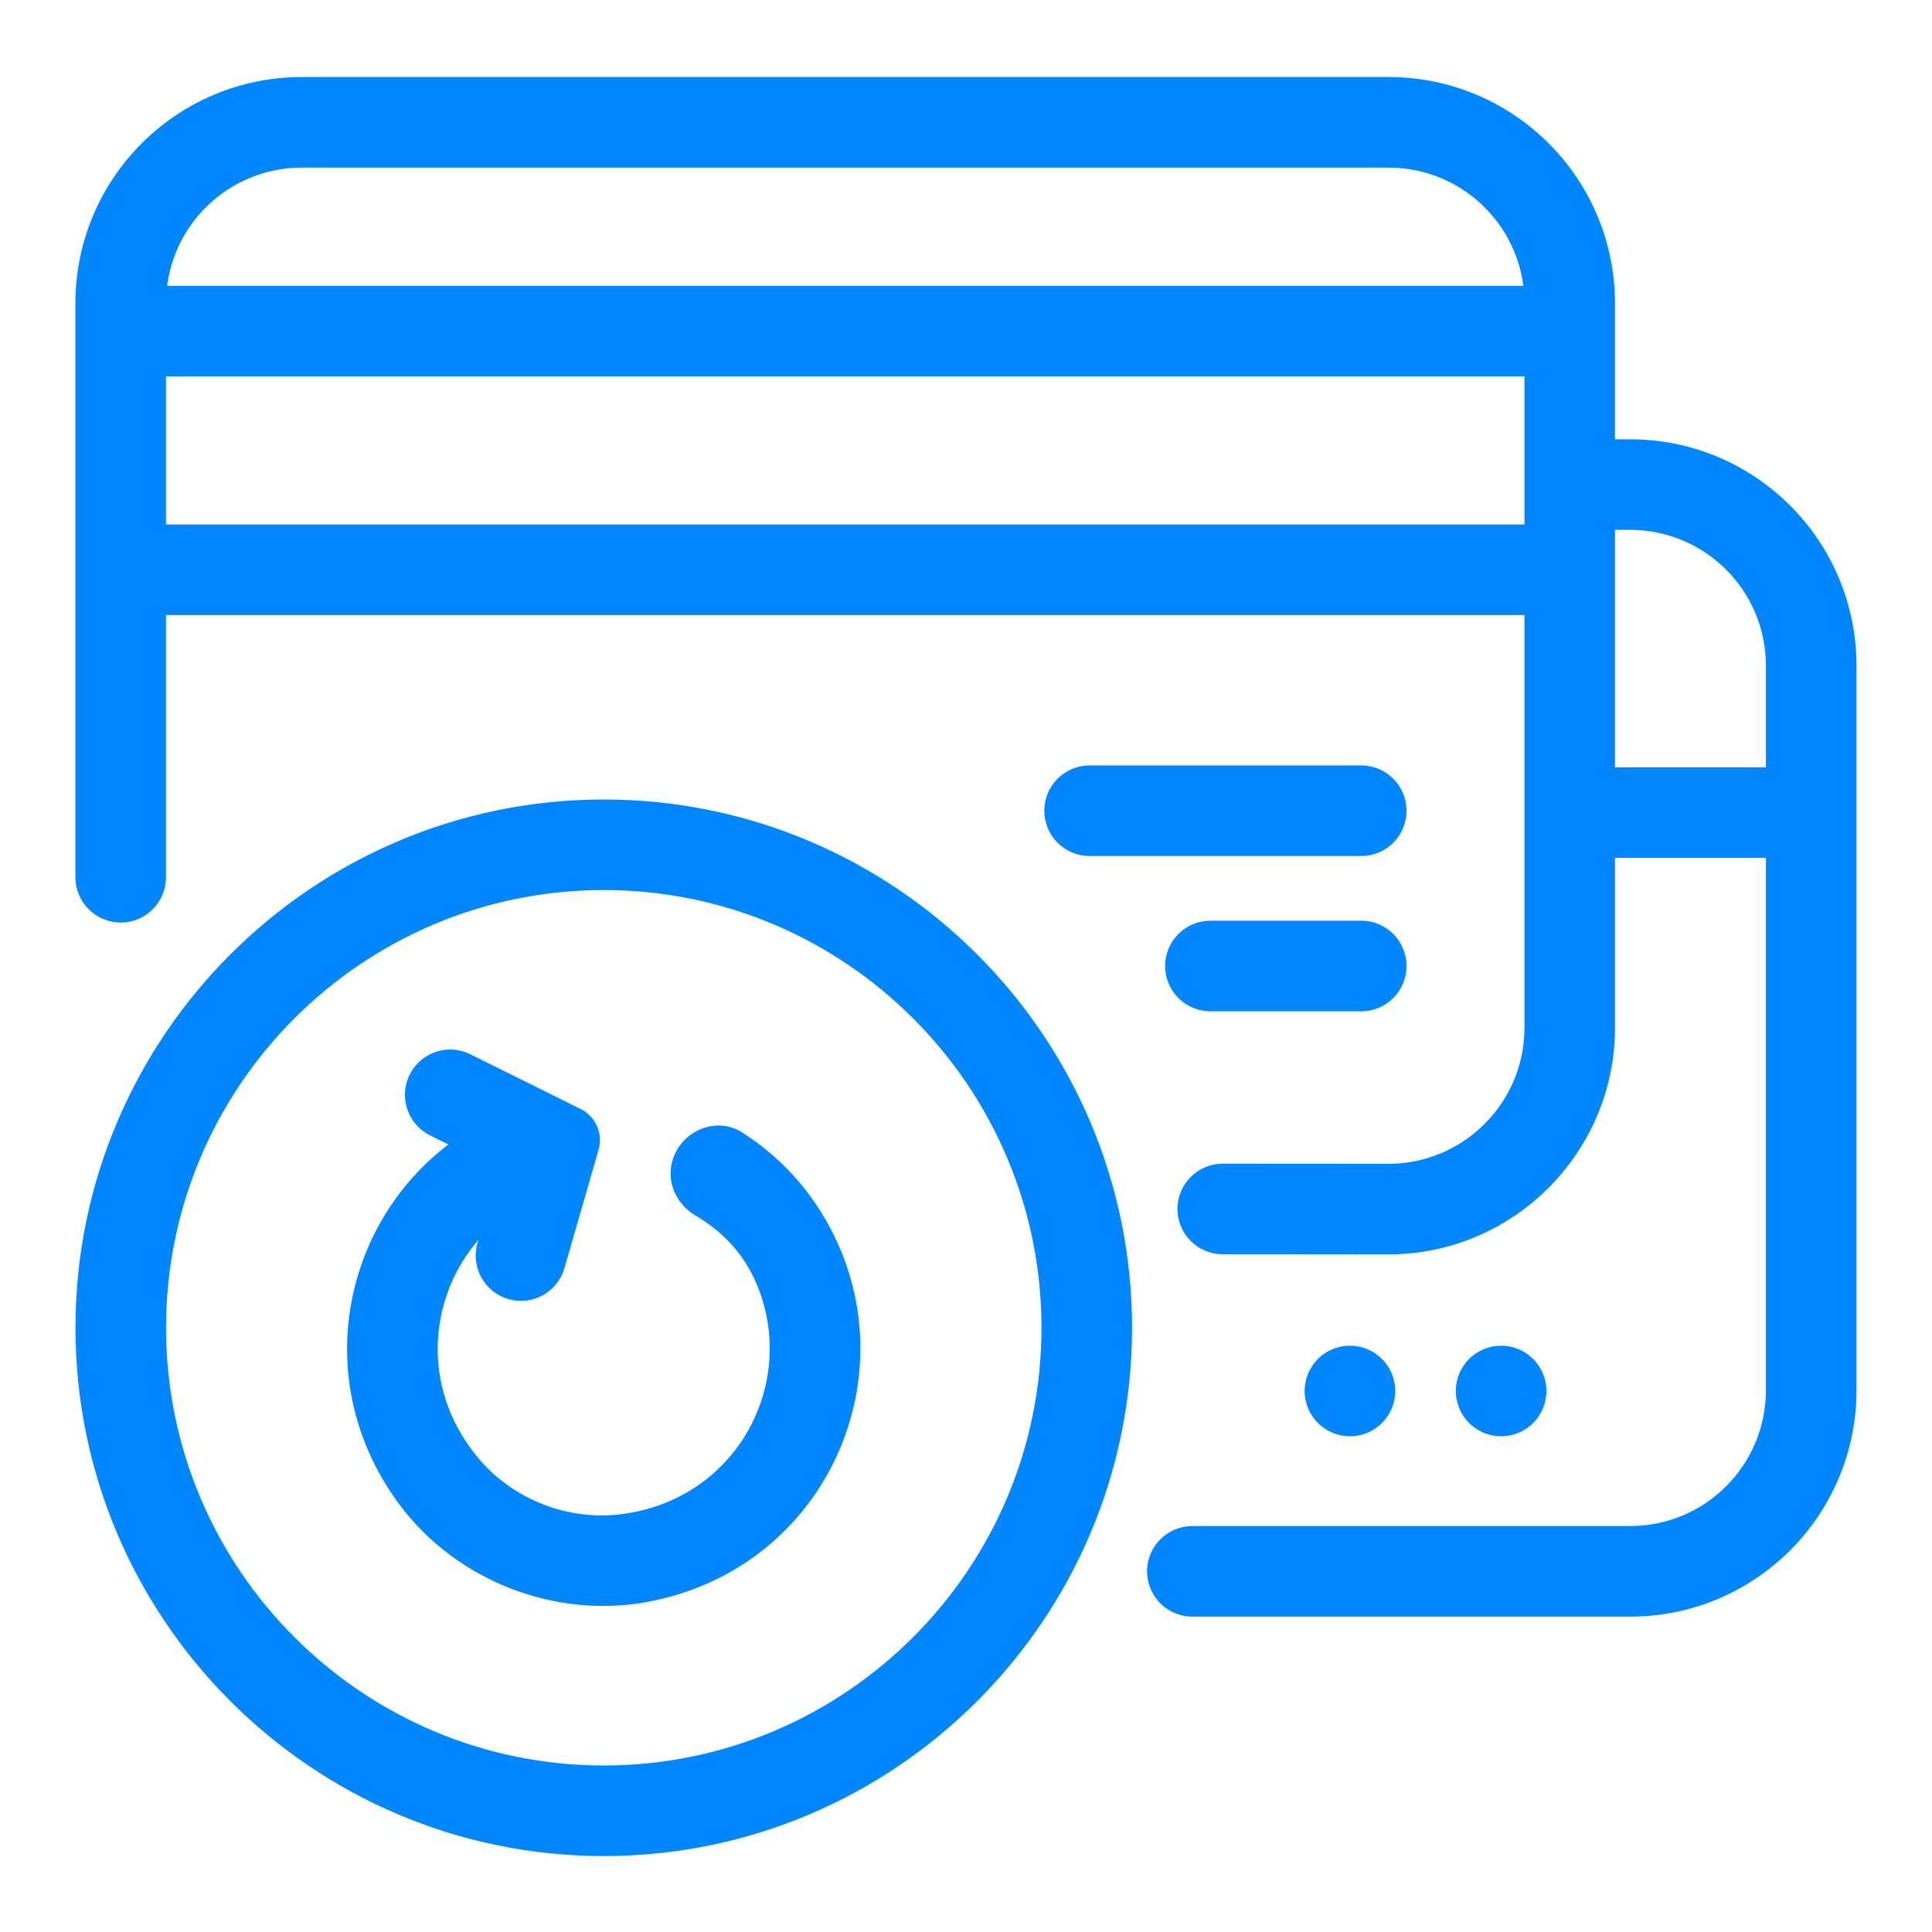
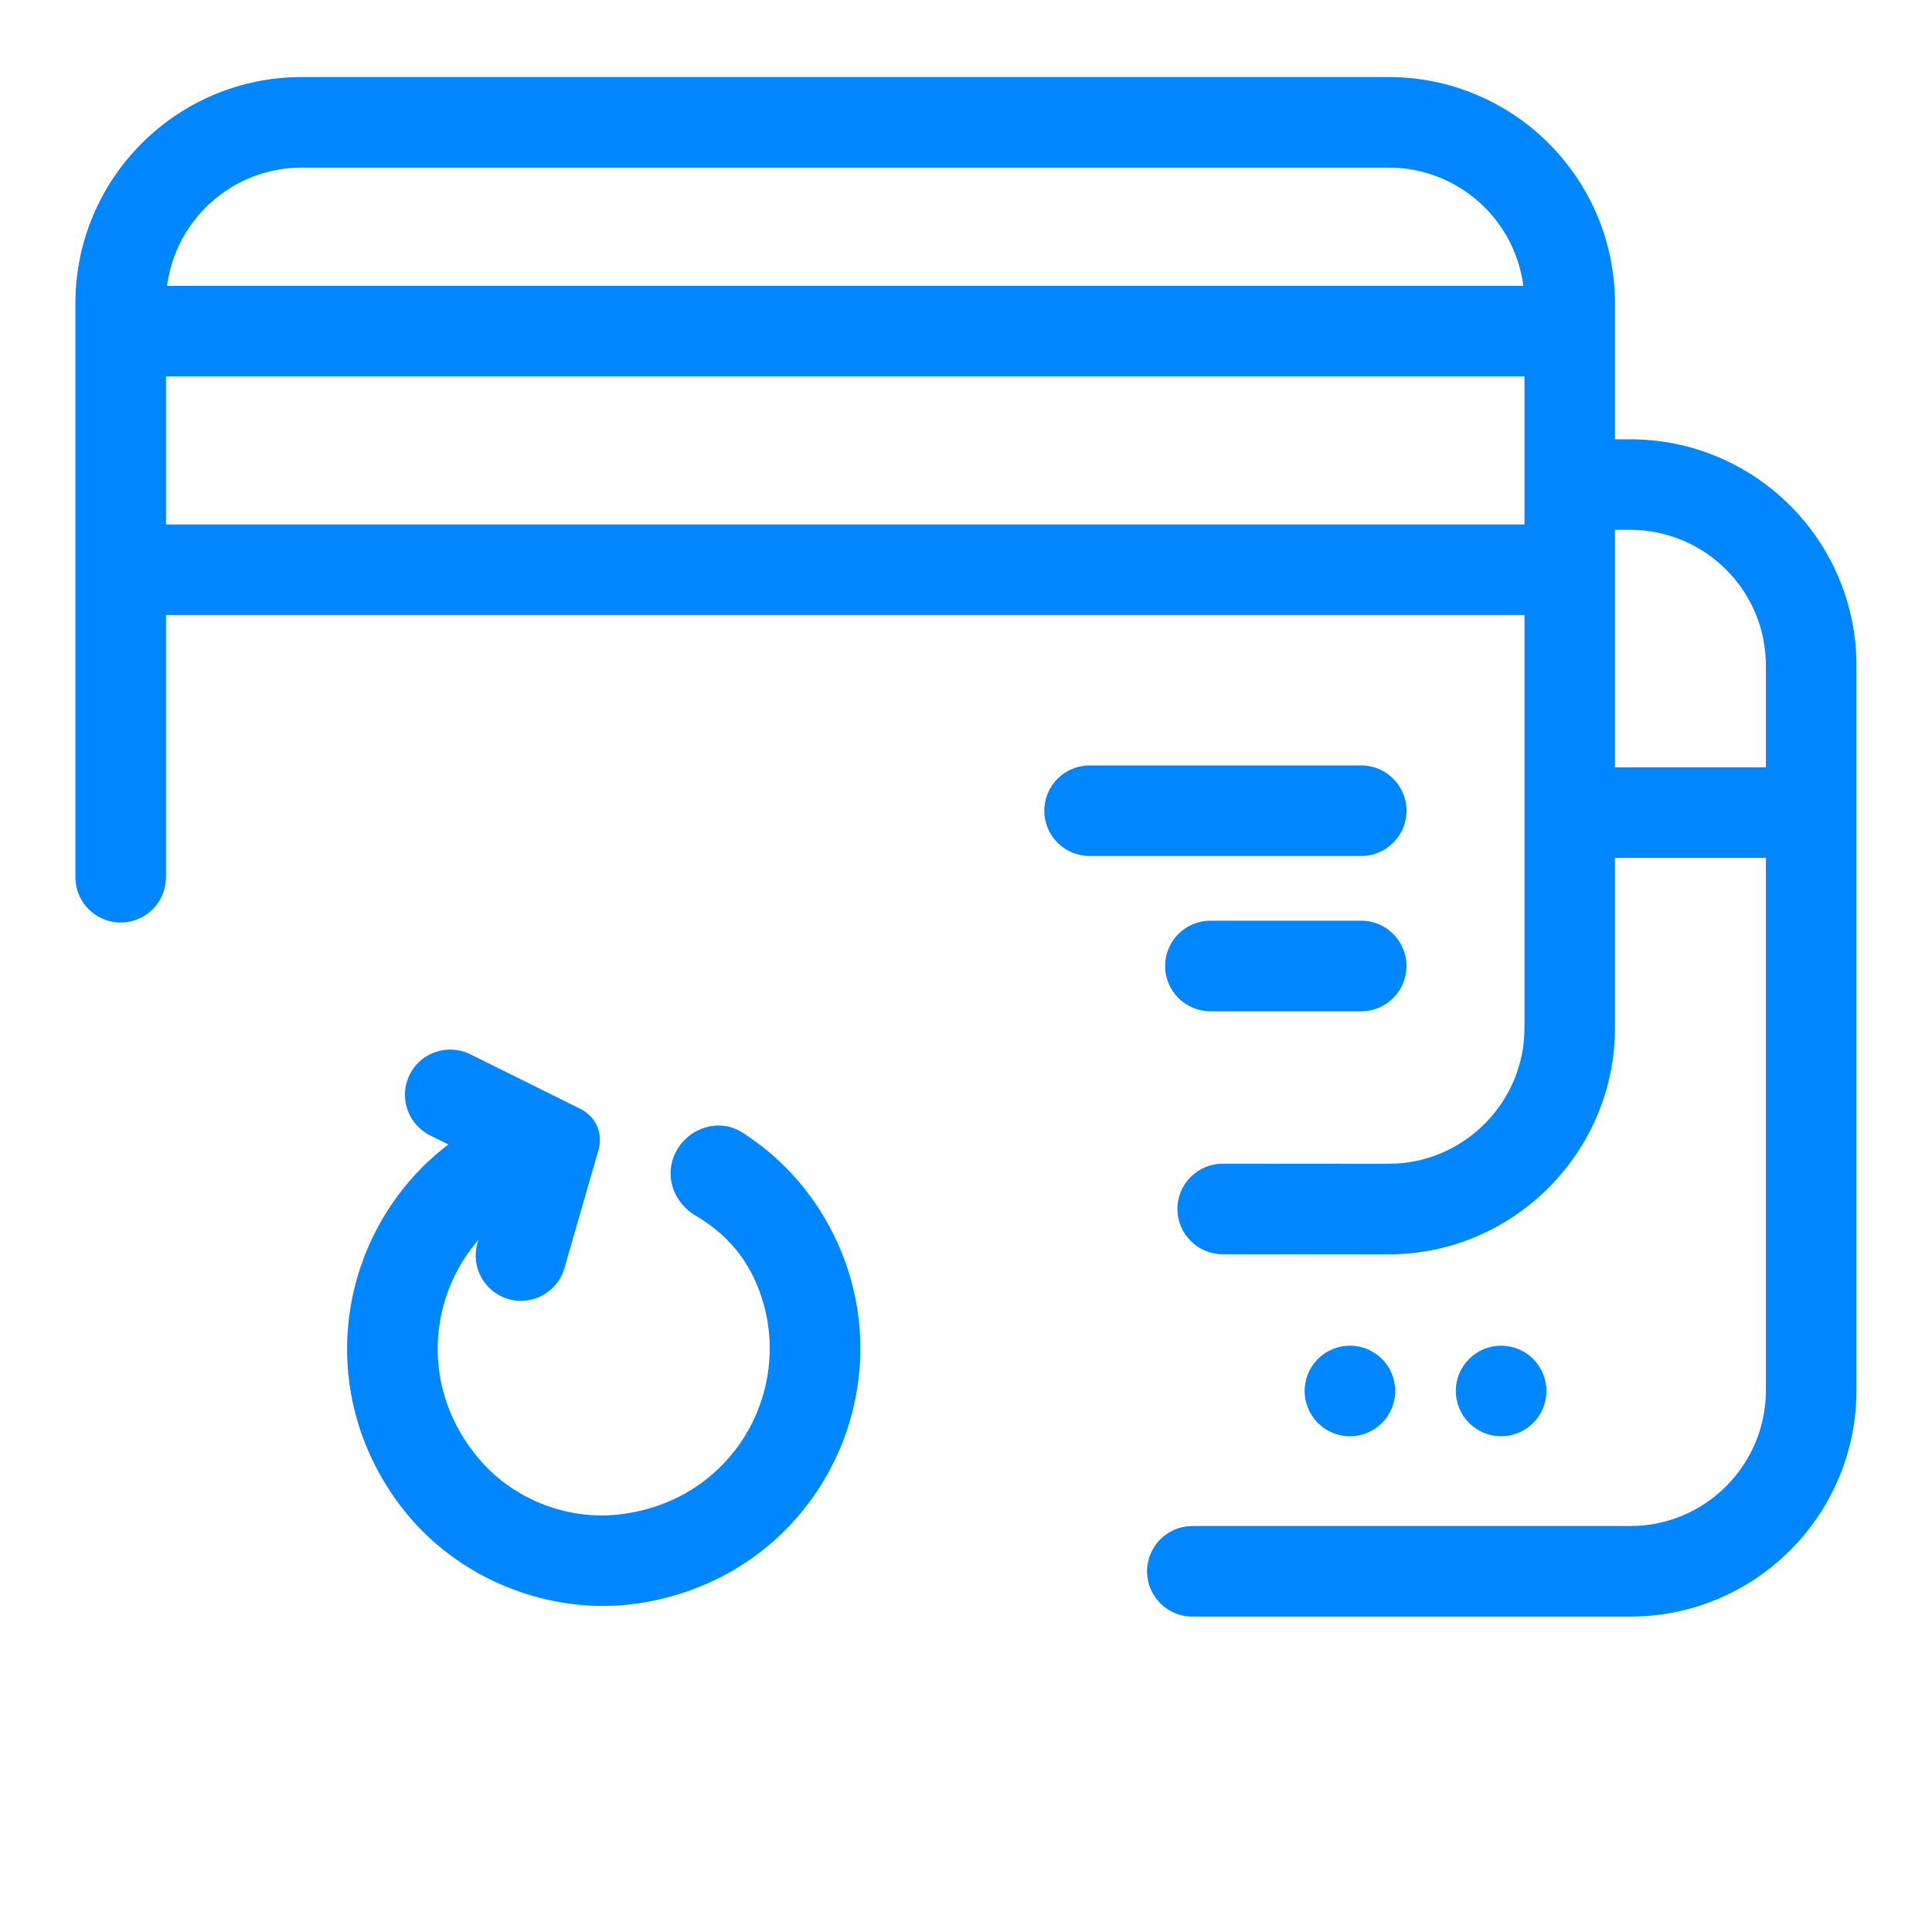
<svg xmlns="http://www.w3.org/2000/svg" width="82" height="82" viewBox="0 0 82 82" fill="none">
  <path d="M19.96 44.746L24.646 47.071C25.282 47.386 25.602 48.111 25.405 48.795L23.957 53.823C23.662 54.843 22.599 55.432 21.579 55.137C20.559 54.843 19.97 53.777 20.265 52.757L21.166 49.633L18.256 48.191C17.305 47.719 16.915 46.566 17.387 45.613C17.858 44.662 19.009 44.275 19.96 44.746Z" fill="#0086FF" />
  <path d="M57.295 60.959C58.356 60.959 59.217 60.099 59.217 59.037C59.217 57.976 58.356 57.115 57.295 57.115C56.233 57.115 55.373 57.976 55.373 59.037C55.373 60.099 56.233 60.959 57.295 60.959Z" fill="#0086FF" />
  <path d="M63.712 60.959C64.773 60.959 65.634 60.099 65.634 59.037C65.634 57.976 64.773 57.115 63.712 57.115C62.651 57.115 61.79 57.976 61.79 59.037C61.79 60.099 62.651 60.959 63.712 60.959Z" fill="#0086FF" />
  <path d="M57.774 32.487H46.245C45.184 32.487 44.323 33.348 44.323 34.409C44.323 35.471 45.184 36.331 46.245 36.331H57.774C58.835 36.331 59.696 35.471 59.696 34.409C59.696 33.348 58.835 32.487 57.774 32.487Z" fill="#0086FF" />
  <path d="M57.774 39.078H51.373C50.312 39.078 49.451 39.939 49.451 41C49.451 42.061 50.312 42.922 51.373 42.922H57.774C58.836 42.922 59.696 42.061 59.696 41C59.696 39.939 58.836 39.078 57.774 39.078Z" fill="#0086FF" />
  <path d="M58.927 53.239L51.893 53.233C50.832 53.233 49.971 52.37 49.974 51.309C49.974 50.248 50.837 49.39 51.898 49.39L58.932 49.395C62.107 49.397 64.703 46.804 64.703 43.629V12.879C64.703 9.694 62.122 7.114 58.937 7.114H12.81C9.624 7.114 7.044 9.694 7.044 12.879V37.233C7.044 38.294 6.183 39.155 5.122 39.155C4.061 39.155 3.2 38.294 3.2 37.233V12.879C3.2 7.572 7.503 3.27 12.81 3.27H58.935C64.242 3.27 68.544 7.572 68.544 12.879V43.629C68.544 48.918 64.216 53.244 58.927 53.239Z" fill="#0086FF" />
  <path d="M69.185 68.614H50.606C49.546 68.614 48.685 67.752 48.685 66.692C48.685 65.631 49.546 64.77 50.606 64.77H69.185C72.37 64.77 74.95 62.189 74.95 59.004V28.254C74.95 25.069 72.37 22.488 69.185 22.488H66.622V18.645H69.185C74.492 18.645 78.794 22.947 78.794 28.254V59.004C78.794 64.311 74.492 68.614 69.185 68.614Z" fill="#0086FF" />
  <path d="M5.822 12.133H67.207V15.977H5.822V12.133Z" fill="#0086FF" />
  <path d="M5.822 22.261H67.207V26.104H5.822V22.261Z" fill="#0086FF" />
-   <path d="M66.564 32.567H76.872V36.411H66.564V32.567Z" fill="#0086FF" />
-   <path d="M25.625 78.776C13.261 78.776 3.203 68.719 3.203 56.355C3.203 43.99 13.261 33.933 25.625 33.933C37.989 33.933 48.047 43.99 48.047 56.355C48.047 68.719 37.989 78.776 25.625 78.776ZM25.625 37.776C15.38 37.776 7.047 46.11 7.047 56.355C7.047 66.599 15.38 74.933 25.625 74.933C35.87 74.933 44.203 66.599 44.203 56.355C44.203 46.11 35.87 37.776 25.625 37.776Z" fill="#0086FF" />
+   <path d="M66.564 32.567H76.872V36.411H66.564V32.567" fill="#0086FF" />
  <path d="M27.547 67.978C23.585 68.736 19.377 67.102 16.963 63.87C12.594 58.017 14.967 50.038 21.233 47.278L22.783 50.796C18.562 52.657 17.071 58.179 20.395 61.995C21.837 63.653 24.09 64.526 26.273 64.278C31.303 63.706 33.932 58.625 32.072 54.404C31.521 53.151 30.634 52.249 29.522 51.593C28.674 51.094 28.249 50.105 28.567 49.172C28.974 47.967 30.414 47.378 31.488 48.057C33.289 49.2 34.709 50.848 35.593 52.854C38.35 59.114 34.719 66.602 27.549 67.975L27.547 67.978Z" fill="#0086FF" />
</svg>